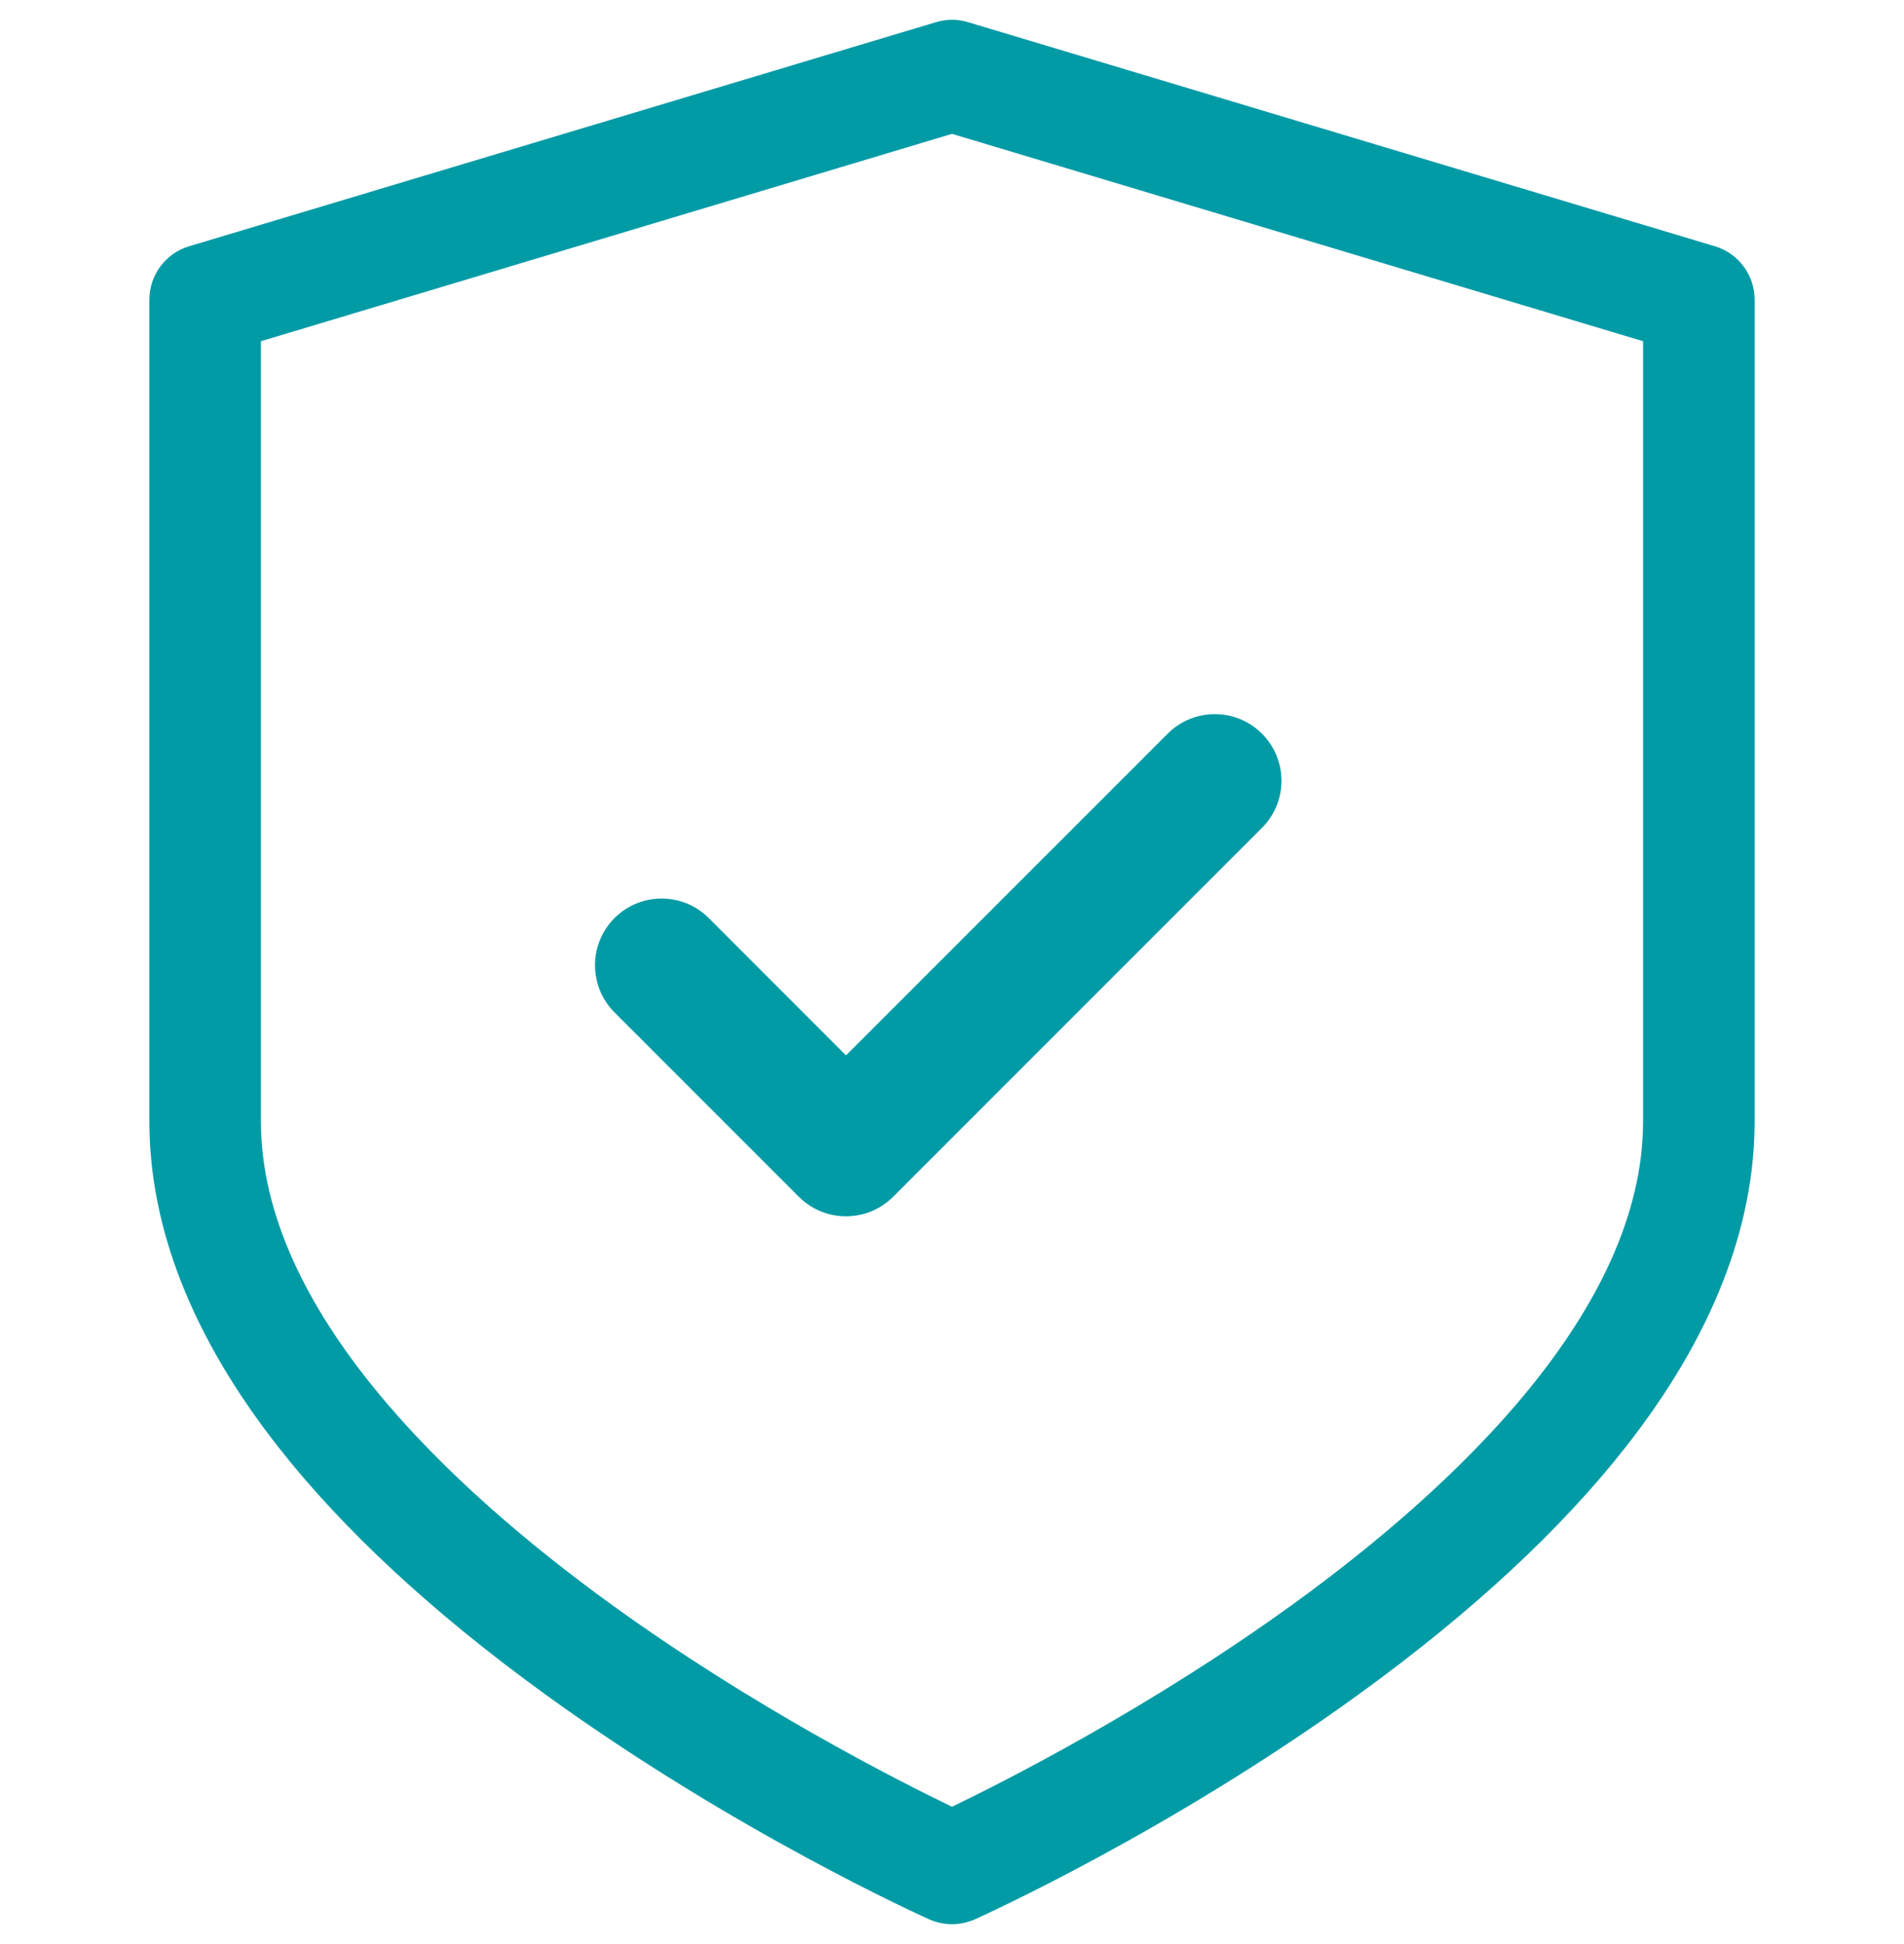
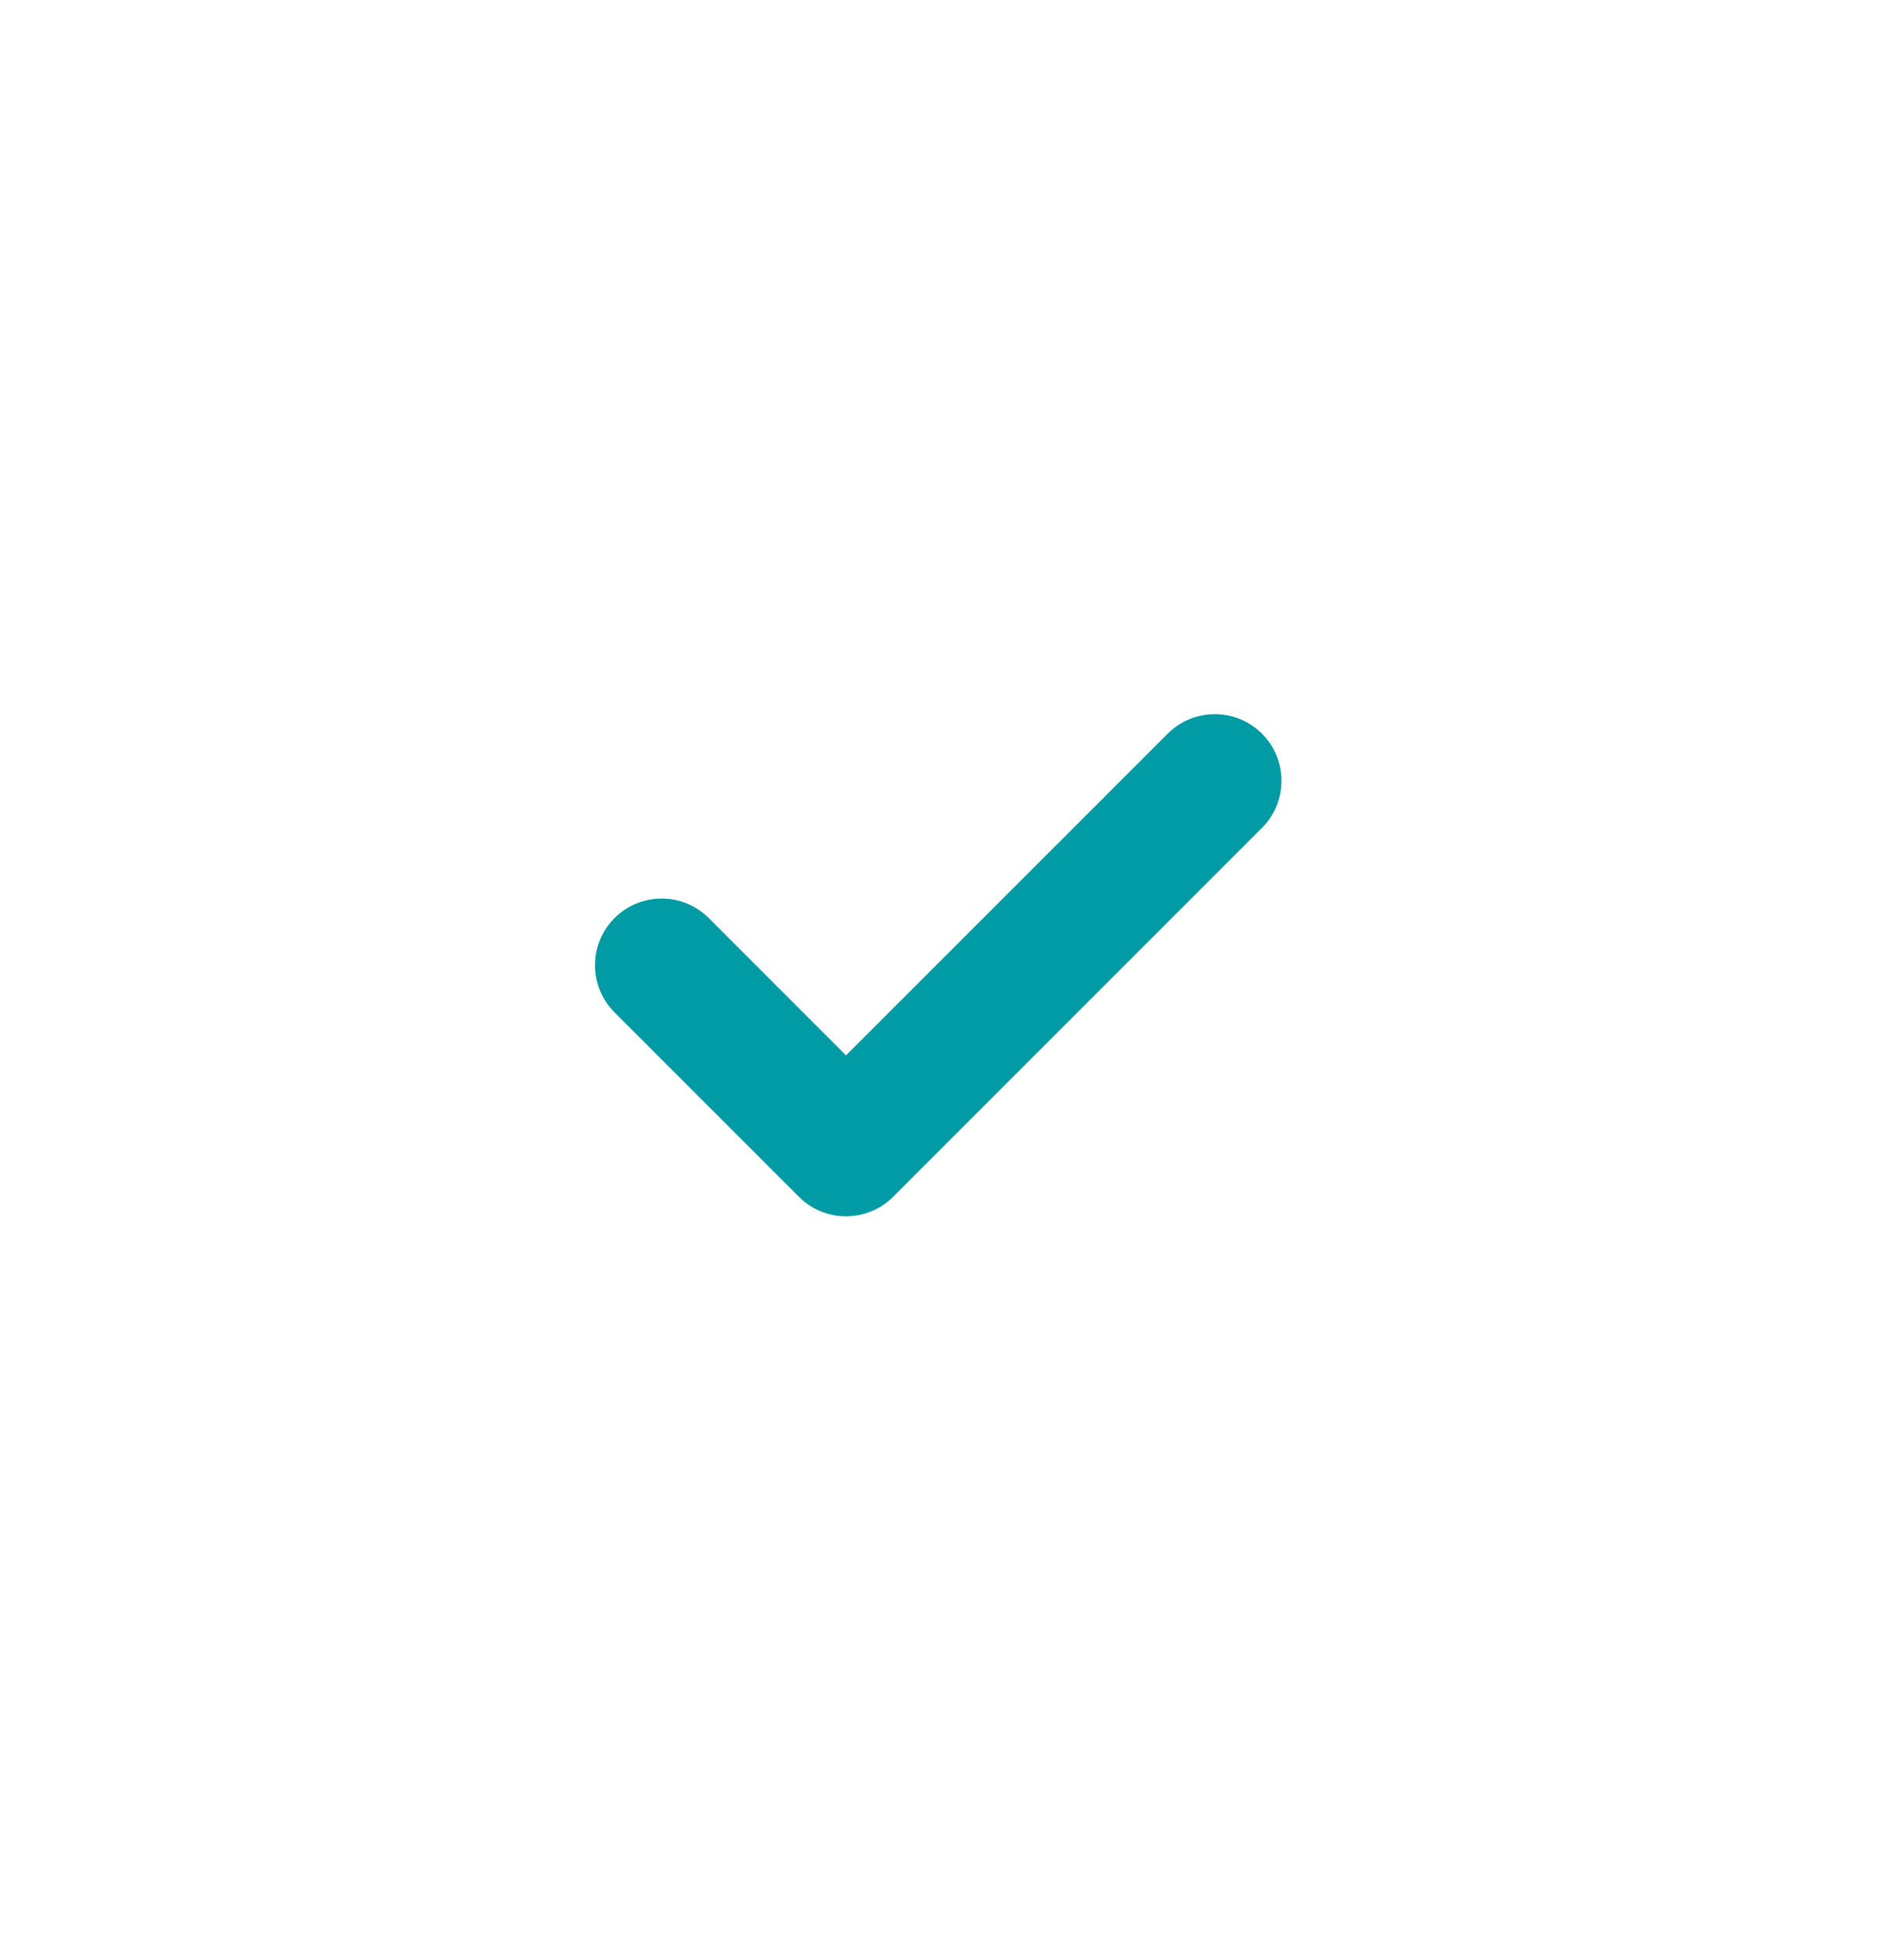
<svg xmlns="http://www.w3.org/2000/svg" width="48" height="49" viewBox="0 0 48 49" fill="none">
  <g clip-path="url(#clip0_11415_999)">
-     <path d="M43.232 6.207L24.404 0.559C24.141 0.479 23.86 0.479 23.596 0.559L4.768 6.207C4.173 6.385 3.766 6.933 3.766 7.554V28.265C3.766 30.959 4.856 33.716 7.007 36.461C8.65 38.557 10.922 40.662 13.761 42.717C18.531 46.17 23.228 48.288 23.425 48.377C23.608 48.458 23.804 48.499 24 48.499C24.196 48.499 24.392 48.458 24.575 48.377C24.772 48.288 29.469 46.17 34.239 42.717C37.078 40.662 39.35 38.557 40.993 36.461C43.144 33.716 44.234 30.959 44.234 28.265V7.554C44.234 6.933 43.827 6.385 43.232 6.207ZM41.422 28.265C41.422 33.032 36.638 37.502 32.626 40.413C29.028 43.022 25.38 44.874 24 45.539C22.621 44.874 18.972 43.022 15.374 40.413C11.362 37.502 6.578 33.032 6.578 28.265V8.6L24 3.374L41.422 8.6V28.265Z" fill="#009BA5" />
-   </g>
+     </g>
  <path d="M29.438 18.492L21.328 26.601L17.868 23.14C17.212 22.484 16.148 22.484 15.492 23.14C14.836 23.797 14.836 24.86 15.492 25.517L20.14 30.165C20.468 30.493 20.898 30.657 21.328 30.657C21.758 30.657 22.188 30.493 22.516 30.165L31.813 20.868C32.47 20.212 32.47 19.148 31.814 18.492C31.158 17.836 30.094 17.836 29.438 18.492Z" fill="#009BA5" />
  <defs>
    <clipPath id="clip0_11415_999">
      <rect width="48" height="48" fill="white" transform="translate(0 0.499)" />
    </clipPath>
  </defs>
</svg>